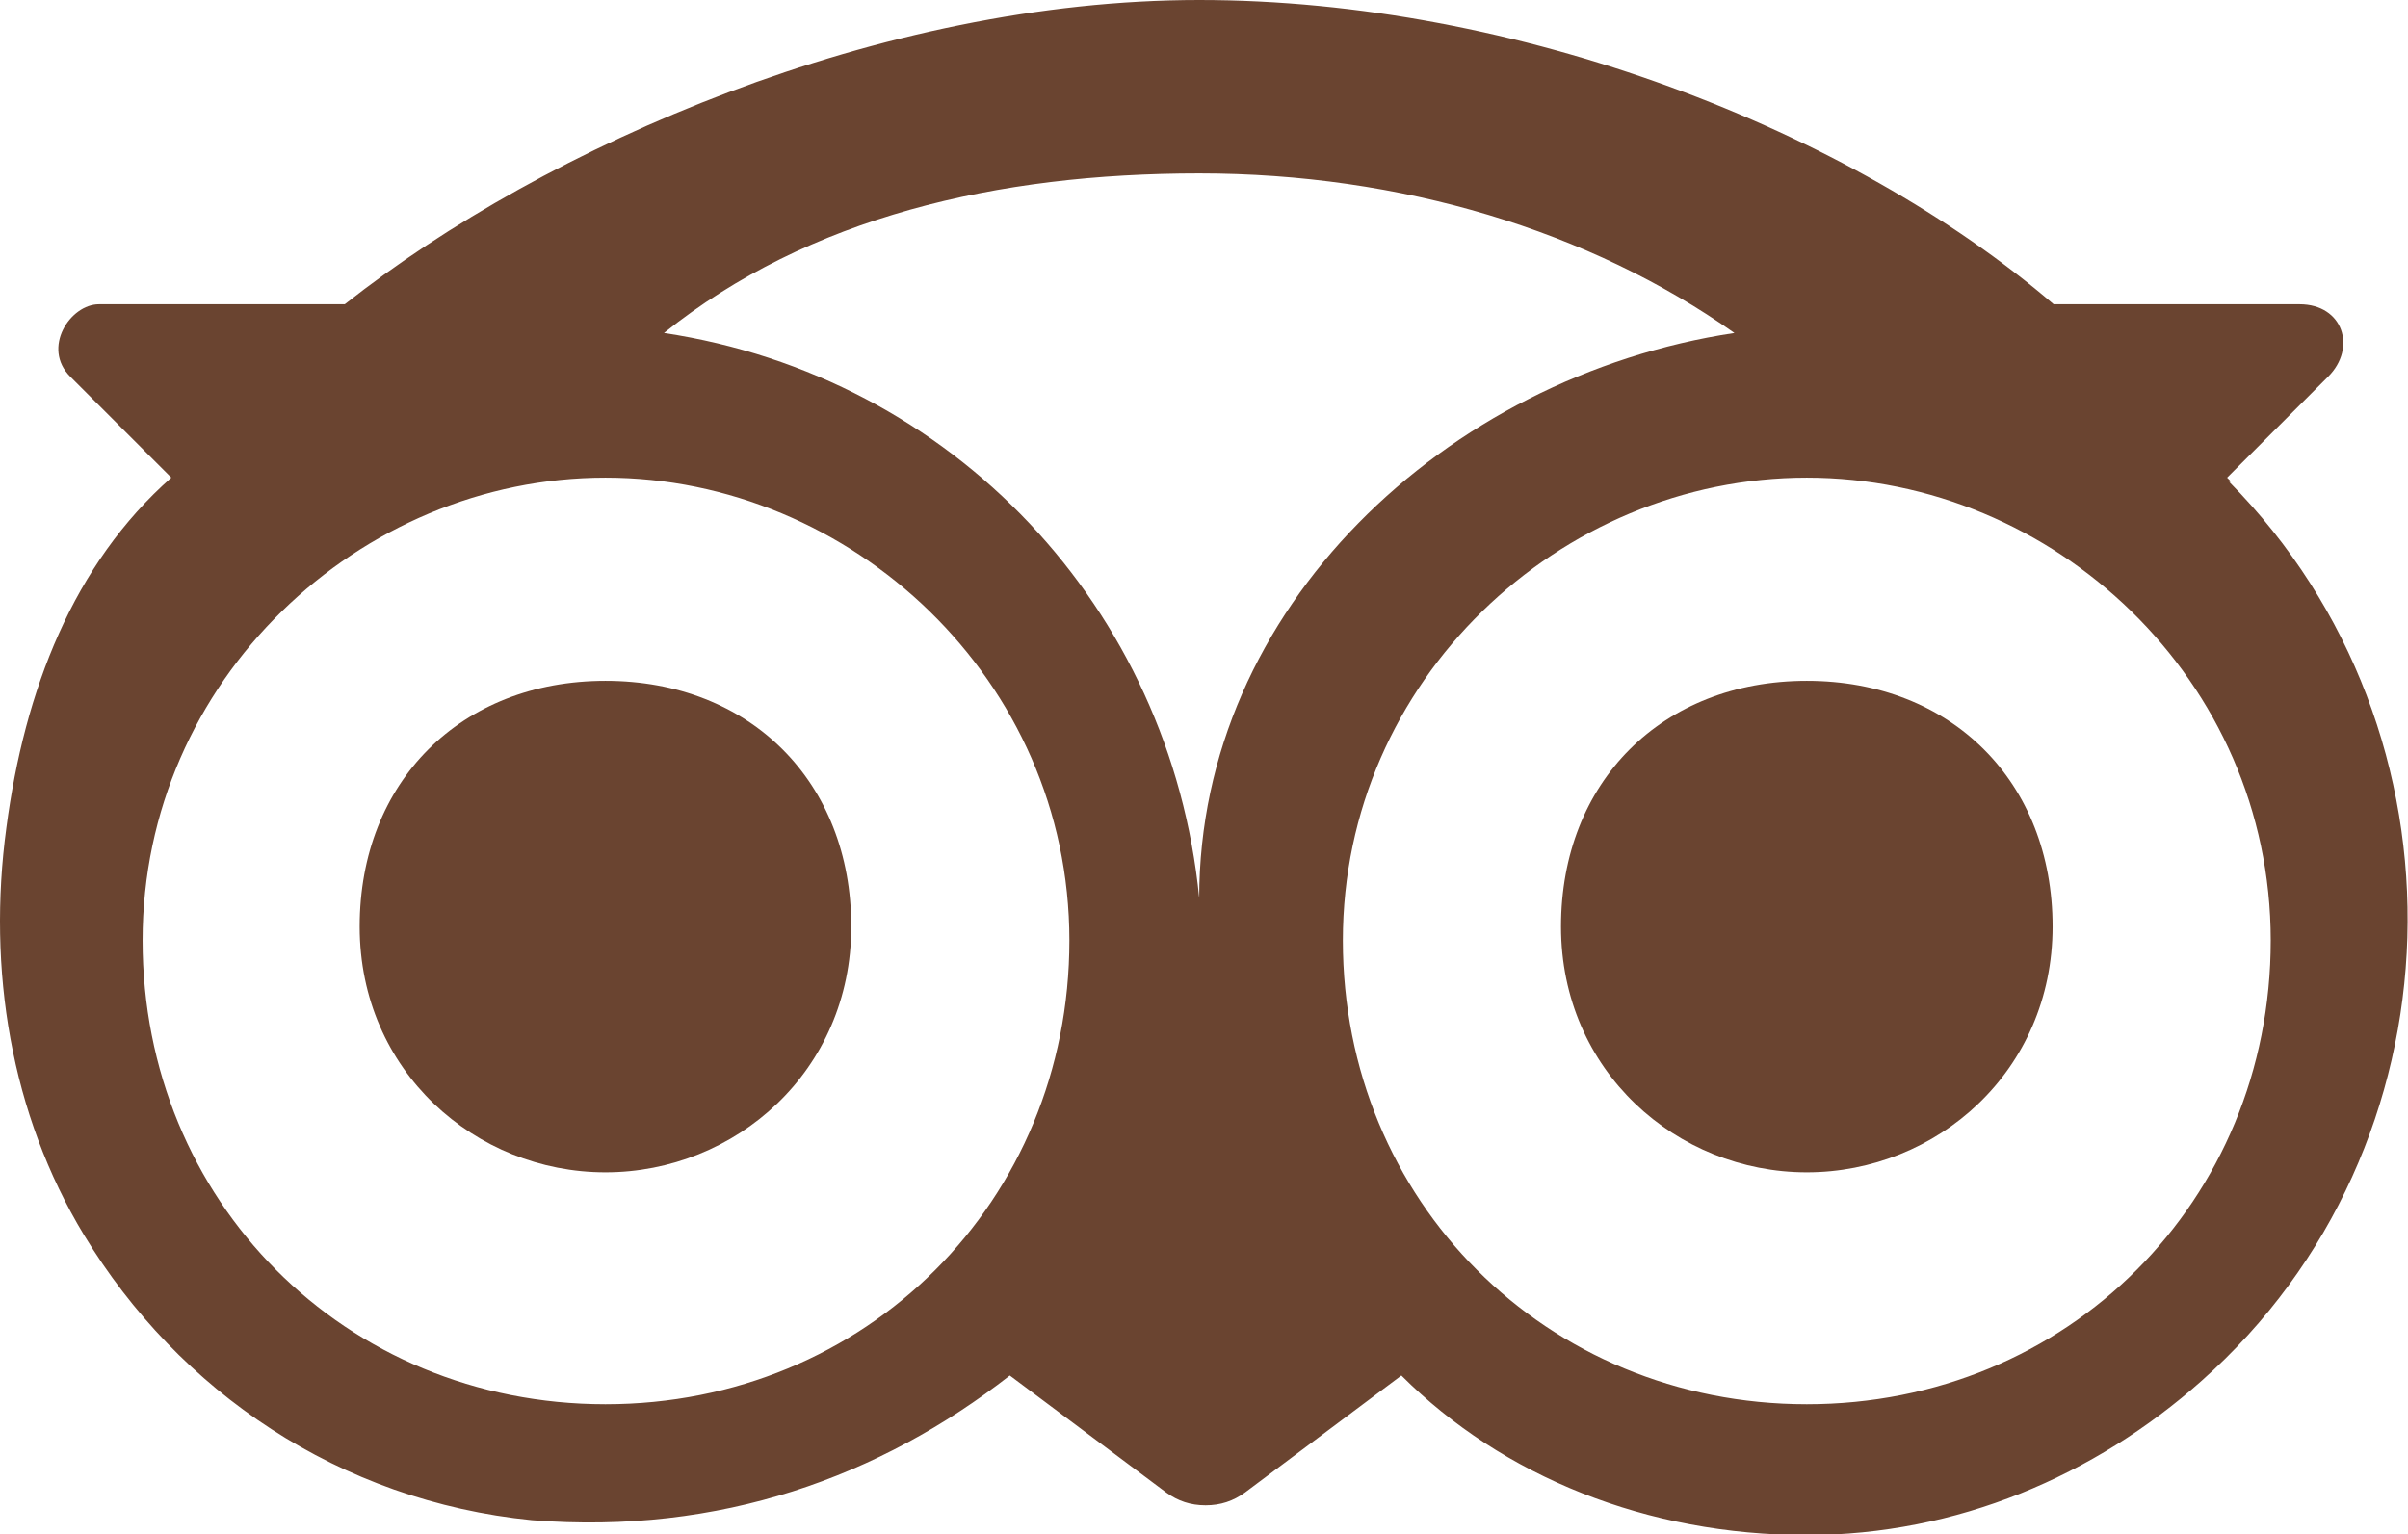
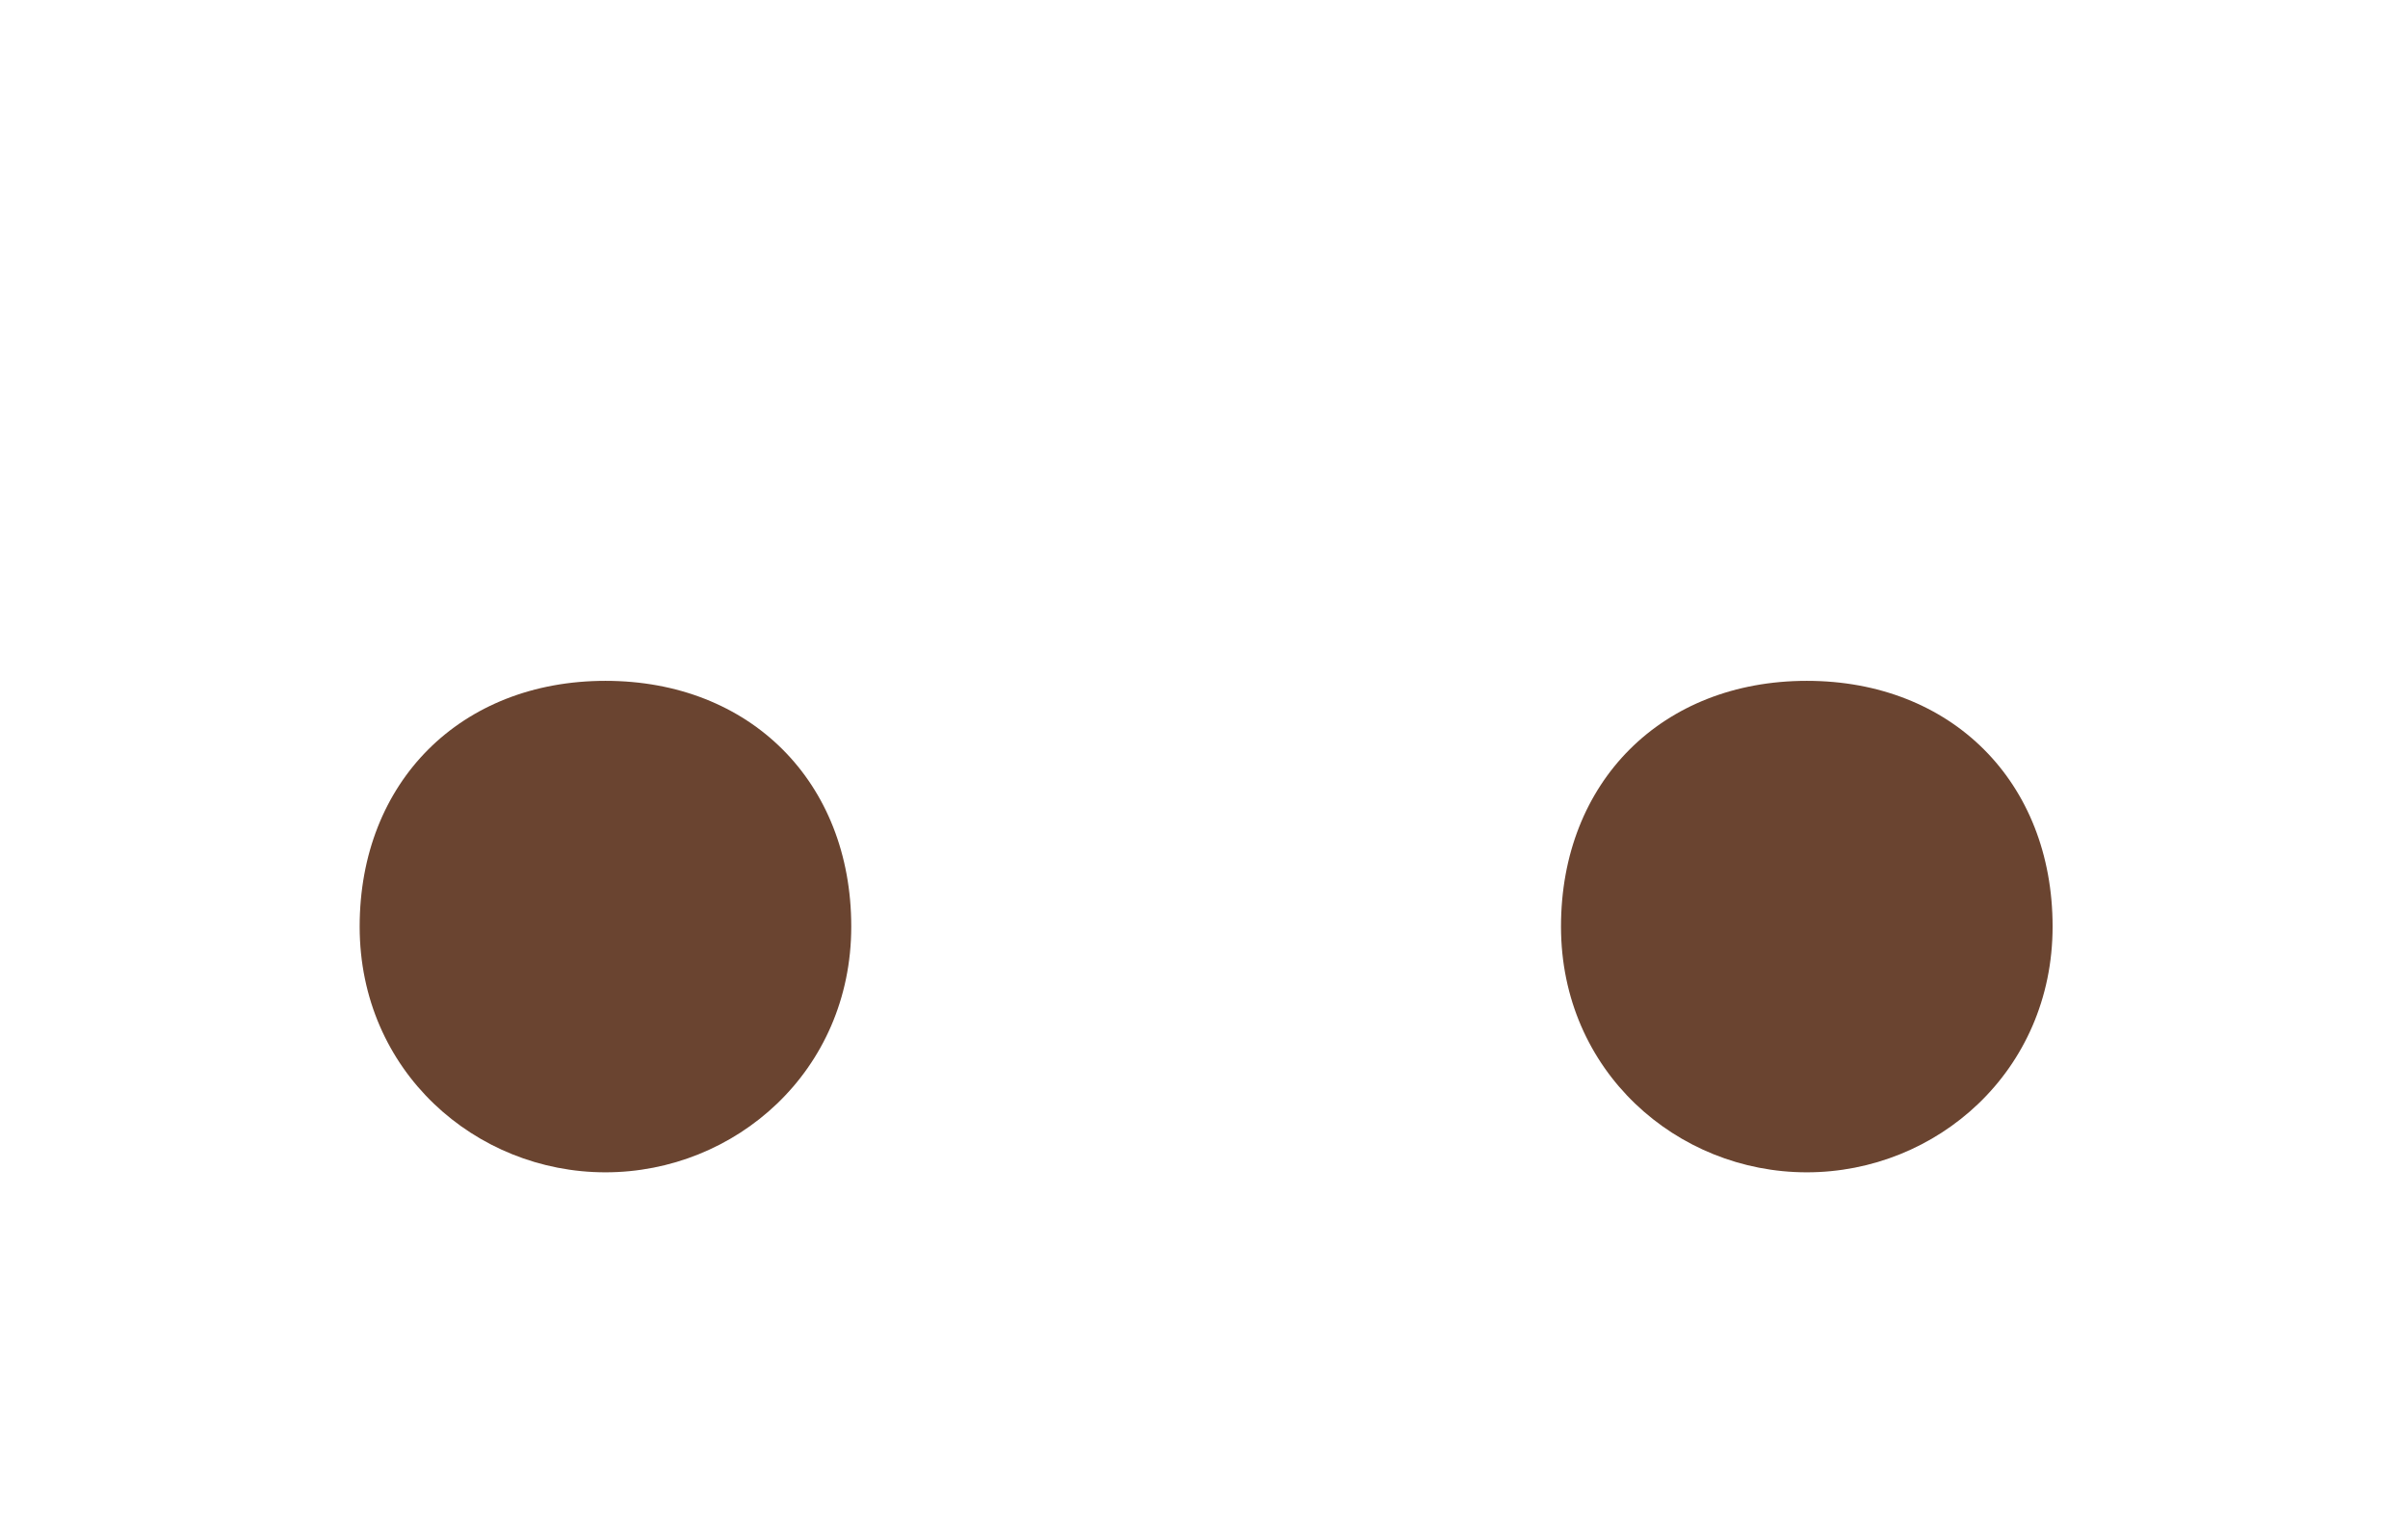
<svg xmlns="http://www.w3.org/2000/svg" id="Calque_2" version="1.1" viewBox="0 0 226.3 144.2">
  <defs>
    <style>
      .st0 {
        fill: #6a4430;
      }
    </style>
  </defs>
  <g id="Calque_1-2">
    <path class="st0" d="M169.8,64c-13.6,0-23.1,9.5-23.1,23.1s10.9,23.1,23.1,23.1,23.1-9.5,23.1-23.1-9.5-23.1-23.1-23.1Z" />
    <path class="st0" d="M56.9,64c-13.6,0-23.1,9.5-23.1,23.1s10.9,23.1,23.1,23.1,23.1-9.5,23.1-23.1-9.5-23.1-23.1-23.1Z" />
-     <path class="st0" d="M209.6,45.2s-.2-.2-.3-.3l9.5-9.5c2.7-2.7,1.4-6.8-2.7-6.8h-23.1C173.9,12.2,142.6,0,112.7,0S51.4,13.6,32.4,28.6H9.3c-2.7,0-5.4,4.1-2.7,6.8l9.5,9.5C6.9,53,2.3,64.9.6,77.8c-1.8,13.3.4,26.9,7.3,38.3,8.9,14.7,24,25,42.1,26.8,17.7,1.4,32.7-4.1,44.9-13.6l14.7,11c1.1.8,2.3,1.2,3.7,1.2s2.6-.4,3.7-1.2l14.7-11c9.5,9.5,23.1,15,38.1,15h0c14.1,0,27.1-5.6,37.1-14.5,24.8-22,25.9-60.9,2.6-84.5h.1ZM56.9,132c-24.5,0-43.5-19.1-43.5-43.6s20.4-43.5,43.5-43.5,43.6,19,43.6,43.5-19.1,43.6-43.6,43.6ZM112.7,84.4c-2.7-27.2-23.1-49-50.3-53.1,13.6-10.9,31.3-15,50.3-15s36.7,5.4,50.3,15c-27.2,4.1-50.3,25.9-50.3,53.1ZM169.8,132c-24.5,0-43.6-19.1-43.6-43.6s20.4-43.5,43.6-43.5,43.6,19,43.6,43.5-19.1,43.6-43.6,43.6h0Z" />
  </g>
</svg>